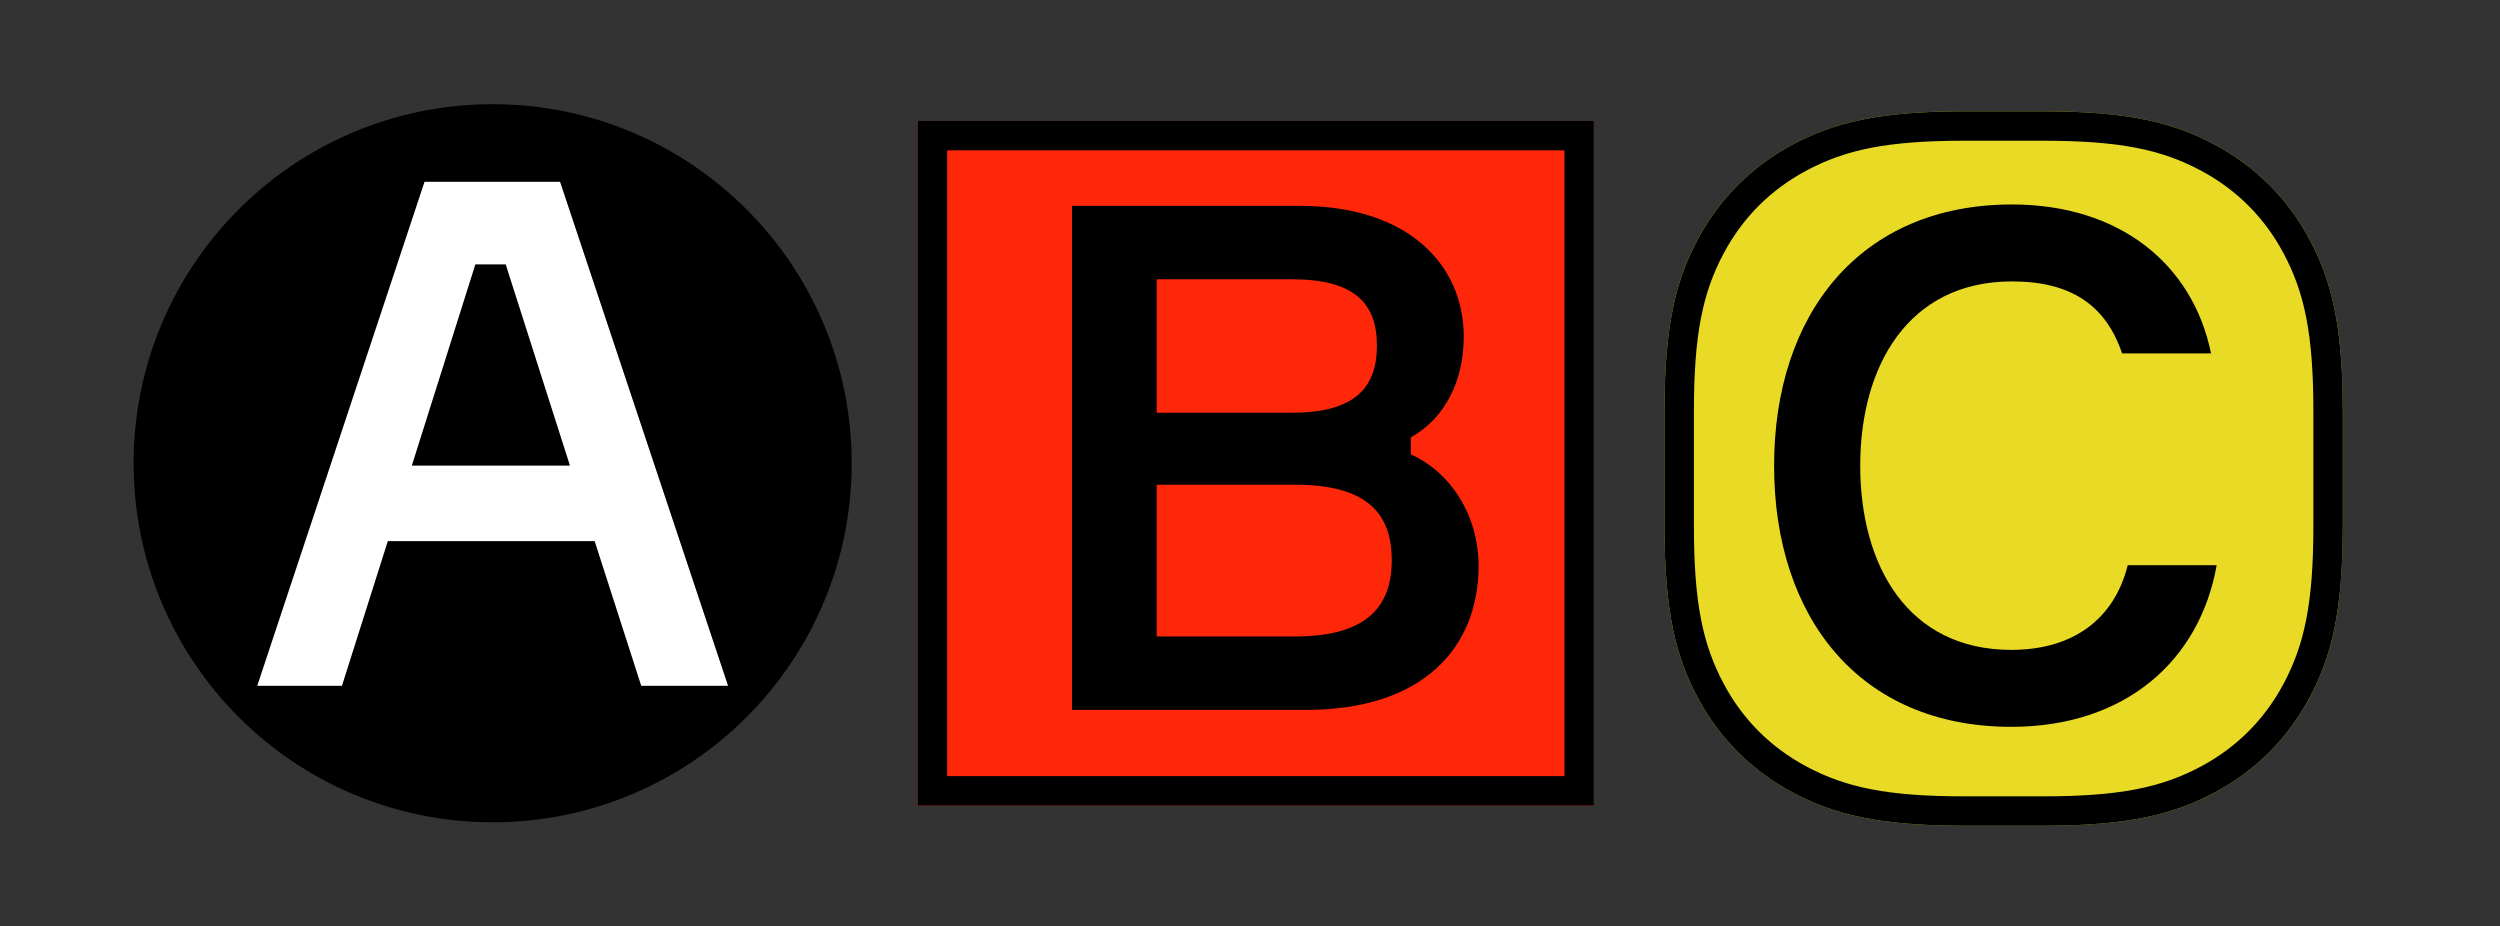
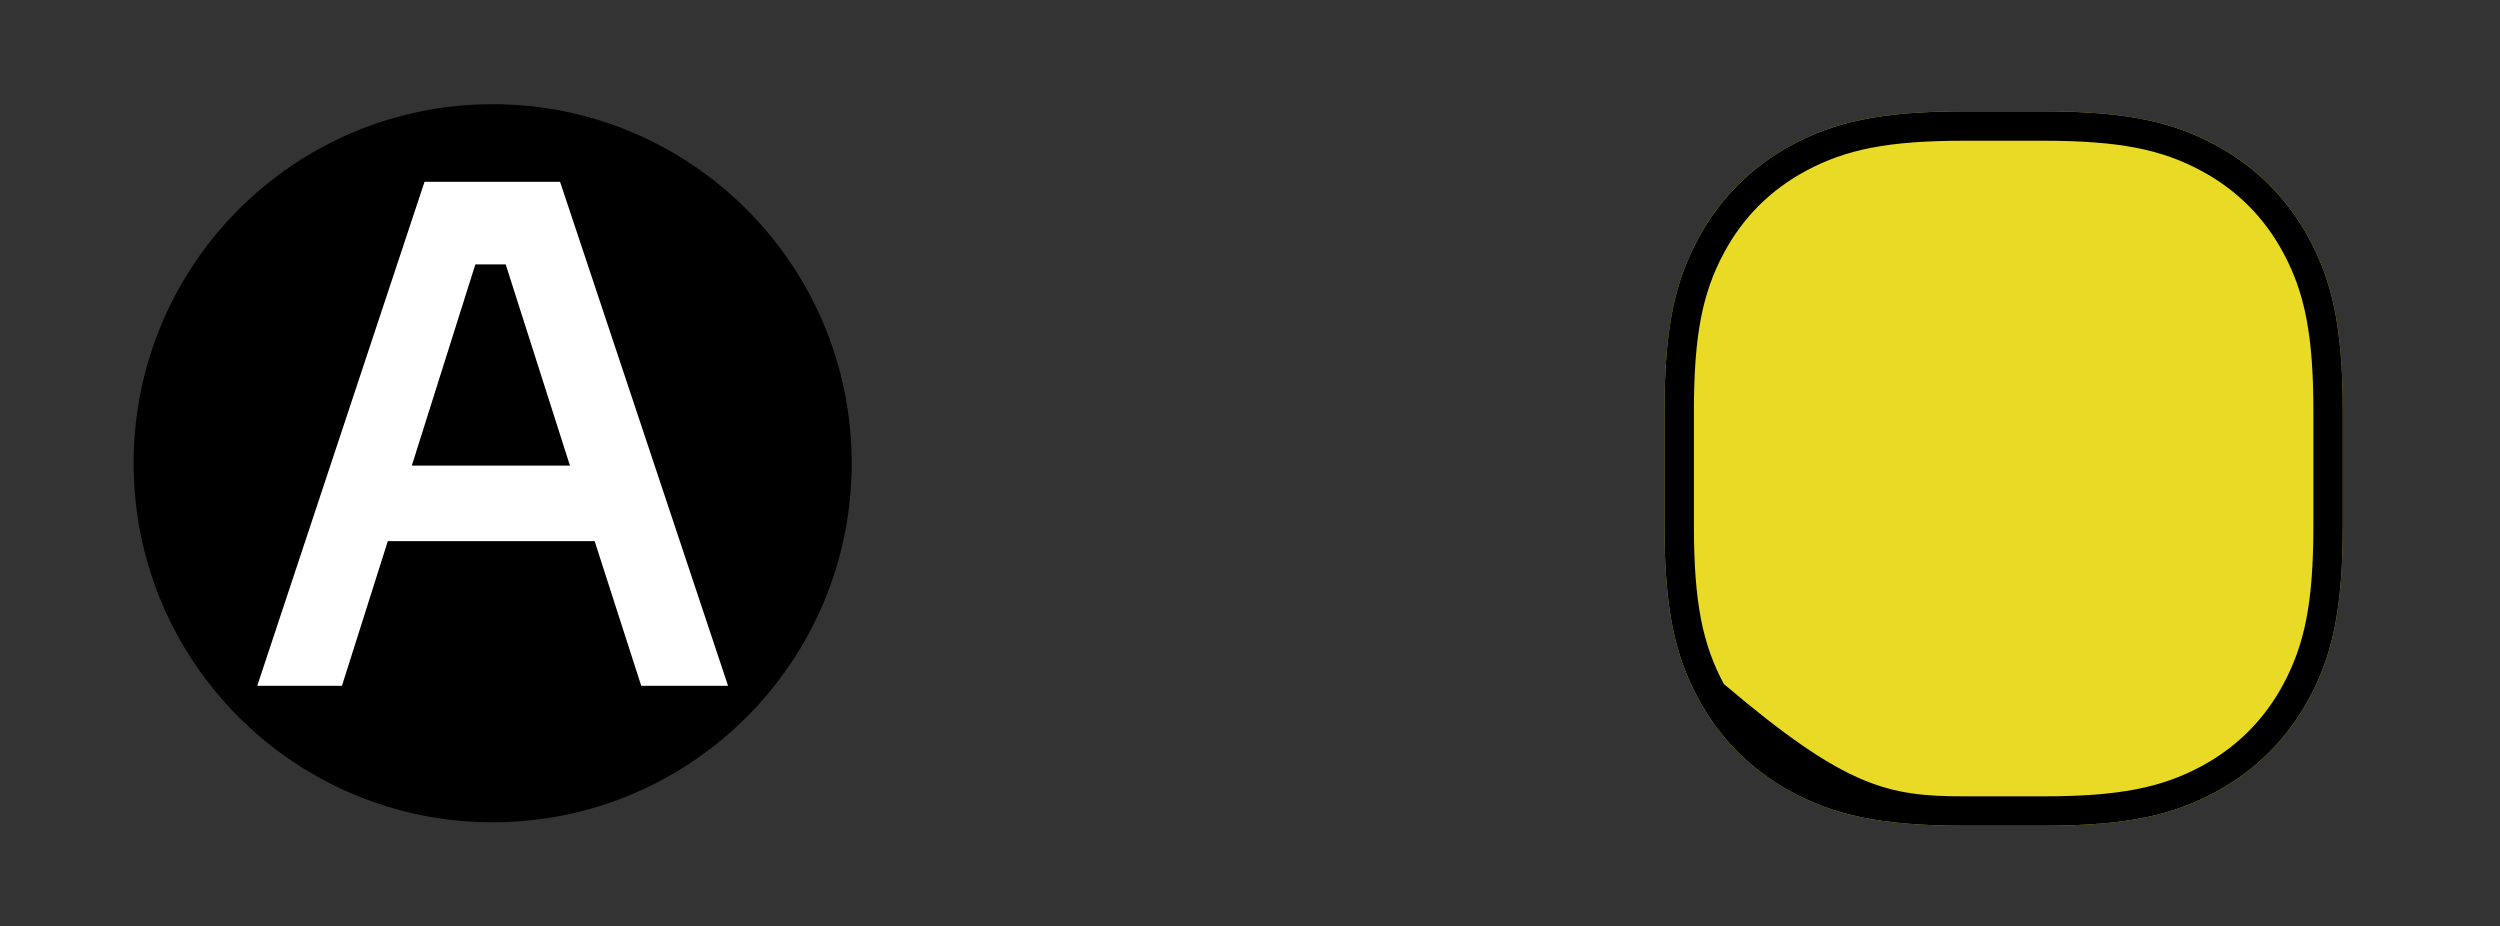
<svg xmlns="http://www.w3.org/2000/svg" viewBox="0 0 170 63" version="1.1" preserveAspectRatio="xMidYMid meet" role="img">
  <rect x="0" y="0" width="170" height="63" fill="#333333" stroke="none" />
  <desc>Created with Sketch.</desc>
  <g id="eb9ed532-91de-4729-8314-de9792ff67a5" stroke="none" stroke-width="1" fill="none" fill-rule="evenodd">
    <rect id="7ac5b9ca-a1be-4b57-a381-f01a08c420a4" fill-opacity="0" fill="#D8D8D8" x="0" y="0" width="170" height="63" />
    <g id="50419c49-323d-46a4-9508-300f4ac9109a" transform="translate(7.5, 6.5)">
      <g id="e99eed2c-6532-4a0c-bdec-e6258cb44f9e" transform="translate(0.869, 0.212)" fill="#000000" stroke="#000000" stroke-width="4">
        <path d="M25.131,2.373 C12.751,2.373 2.716,12.408 2.716,24.788 C2.716,37.168 12.751,47.203 25.131,47.203 C37.511,47.203 47.546,37.168 47.546,24.788 C47.546,12.408 37.511,2.373 25.131,2.373 Z" id="ea6a6990-aad8-4ff6-8a38-c450e19930b7" />
      </g>
      <path d="M36.104,40.136 L32.936,30.296 L18.872,30.296 L15.752,40.136 L9.992,40.136 L21.368,5.864 L30.584,5.864 L42.008,40.136 L36.104,40.136 Z M24.824,11.48 L20.504,25.16 L31.256,25.16 L26.888,11.48 L24.824,11.48 Z" id="7e9b023b-45cd-4c8a-8527-142d2e697934" fill="#FFFFFF" />
    </g>
    <g id="42f745ba-a3f1-4480-a11b-18452d81eaab" transform="translate(61.895, 8)">
-       <polygon id="d0f28e0c-9916-4e64-8ca4-17a10ecd2cdd" fill="#FF2709" points="0.513 0.224 46.487 0.224 46.487 46.776 0.513 46.776" />
-       <path d="M2.513,2.224 L2.513,44.776 L44.487,44.776 L44.487,2.224 L2.513,2.224 Z M0.513,0.224 L46.487,0.224 L46.487,46.776 L0.513,46.776 L0.513,0.224 Z" id="d0f28e0c-9916-4e64-8ca4-17a10ecd2cdd" fill="#000000" fill-rule="nonzero" />
-       <path d="M34.04,21.744 L34.04,22.896 C36.728,24.096 38.648,27.024 38.648,30.48 C38.648,36.048 34.856,40.272 26.936,40.272 L11,40.272 L11,6 L26.504,6 C33.944,6 37.64,10.08 37.64,14.88 C37.64,17.952 36.344,20.448 34.04,21.744 Z M16.76,20.064 L25.976,20.064 C30.2,20.064 31.736,18.384 31.736,15.504 C31.736,12.624 30.2,10.992 25.976,10.992 L16.76,10.992 L16.76,20.064 Z M16.76,35.28 L26.168,35.28 C30.968,35.28 32.744,33.312 32.744,30.096 C32.744,26.832 30.968,24.96 26.168,24.96 L16.76,24.96 L16.76,35.28 Z" id="4125cfce-6913-4c7f-bc19-476447d4b947" fill="#000000" />
-     </g>
+       </g>
    <g id="07132717-07ea-4630-9bfb-021dd0e4cfea" transform="translate(112.701, 7)">
      <path d="M20.87,0.57 L26.223,0.57 C32.112,0.57 35.141,1.359 37.912,2.841 C40.682,4.323 42.856,6.497 44.338,9.267 C45.82,12.038 46.609,15.067 46.609,20.956 L46.609,28.765 C46.609,34.654 45.82,37.684 44.338,40.454 C42.856,43.225 40.682,45.399 37.912,46.88 C35.141,48.362 32.112,49.151 26.223,49.151 L20.87,49.151 C14.981,49.151 11.952,48.362 9.181,46.88 C6.411,45.399 4.237,43.225 2.755,40.454 C1.274,37.684 0.485,34.654 0.485,28.765 L0.485,20.956 C0.485,15.067 1.274,12.038 2.755,9.267 C4.237,6.497 6.411,4.323 9.181,2.841 C11.952,1.359 14.981,0.57 20.87,0.57 Z" id="f3bf25bc-414e-4c49-ac37-45e77239b84e" fill="#E8DA25" />
-       <path d="M20.87,2.57 C15.671,2.57 12.82,3.163 10.125,4.605 C7.703,5.9 5.814,7.789 4.519,10.21 C3.077,12.906 2.485,15.757 2.485,20.956 L2.485,28.765 C2.485,33.965 3.077,36.815 4.519,39.511 C5.814,41.933 7.703,43.821 10.125,45.117 C12.82,46.558 15.671,47.151 20.87,47.151 L26.223,47.151 C31.422,47.151 34.273,46.558 36.969,45.117 C39.39,43.821 41.279,41.933 42.574,39.511 C44.016,36.815 44.609,33.965 44.609,28.765 L44.609,20.956 C44.609,15.757 44.016,12.906 42.574,10.21 C41.279,7.789 39.39,5.9 36.969,4.605 C34.273,3.163 31.422,2.57 26.223,2.57 L20.87,2.57 Z M20.87,0.57 L26.223,0.57 C32.112,0.57 35.141,1.359 37.912,2.841 C40.682,4.323 42.856,6.497 44.338,9.267 C45.82,12.038 46.609,15.067 46.609,20.956 L46.609,28.765 C46.609,34.654 45.82,37.684 44.338,40.454 C42.856,43.225 40.682,45.399 37.912,46.88 C35.141,48.362 32.112,49.151 26.223,49.151 L20.87,49.151 C14.981,49.151 11.952,48.362 9.181,46.88 C6.411,45.399 4.237,43.225 2.755,40.454 C1.274,37.684 0.485,34.654 0.485,28.765 L0.485,20.956 C0.485,15.067 1.274,12.038 2.755,9.267 C4.237,6.497 6.411,4.323 9.181,2.841 C11.952,1.359 14.981,0.57 20.87,0.57 Z" id="f3bf25bc-414e-4c49-ac37-45e77239b84e" fill="#000000" fill-rule="nonzero" />
-       <path d="M31.986,31.432 L38.034,31.432 C36.882,37.912 31.842,42.424 24.066,42.424 C13.746,42.424 7.938,34.984 7.938,24.664 C7.938,14.344 13.794,6.904 24.114,6.904 C31.41,6.904 36.402,10.936 37.65,17.032 L31.602,17.032 C30.498,13.768 28.146,12.136 24.114,12.136 C17.058,12.136 13.794,17.896 13.794,24.664 C13.794,31.432 17.01,37.192 24.066,37.192 C28.29,37.192 31.074,35.08 31.986,31.432 Z" id="921c2de8-73f9-4734-97d4-8a137c99a56d" fill="#000000" />
+       <path d="M20.87,2.57 C15.671,2.57 12.82,3.163 10.125,4.605 C7.703,5.9 5.814,7.789 4.519,10.21 C3.077,12.906 2.485,15.757 2.485,20.956 L2.485,28.765 C2.485,33.965 3.077,36.815 4.519,39.511 C12.82,46.558 15.671,47.151 20.87,47.151 L26.223,47.151 C31.422,47.151 34.273,46.558 36.969,45.117 C39.39,43.821 41.279,41.933 42.574,39.511 C44.016,36.815 44.609,33.965 44.609,28.765 L44.609,20.956 C44.609,15.757 44.016,12.906 42.574,10.21 C41.279,7.789 39.39,5.9 36.969,4.605 C34.273,3.163 31.422,2.57 26.223,2.57 L20.87,2.57 Z M20.87,0.57 L26.223,0.57 C32.112,0.57 35.141,1.359 37.912,2.841 C40.682,4.323 42.856,6.497 44.338,9.267 C45.82,12.038 46.609,15.067 46.609,20.956 L46.609,28.765 C46.609,34.654 45.82,37.684 44.338,40.454 C42.856,43.225 40.682,45.399 37.912,46.88 C35.141,48.362 32.112,49.151 26.223,49.151 L20.87,49.151 C14.981,49.151 11.952,48.362 9.181,46.88 C6.411,45.399 4.237,43.225 2.755,40.454 C1.274,37.684 0.485,34.654 0.485,28.765 L0.485,20.956 C0.485,15.067 1.274,12.038 2.755,9.267 C4.237,6.497 6.411,4.323 9.181,2.841 C11.952,1.359 14.981,0.57 20.87,0.57 Z" id="f3bf25bc-414e-4c49-ac37-45e77239b84e" fill="#000000" fill-rule="nonzero" />
    </g>
  </g>
</svg>